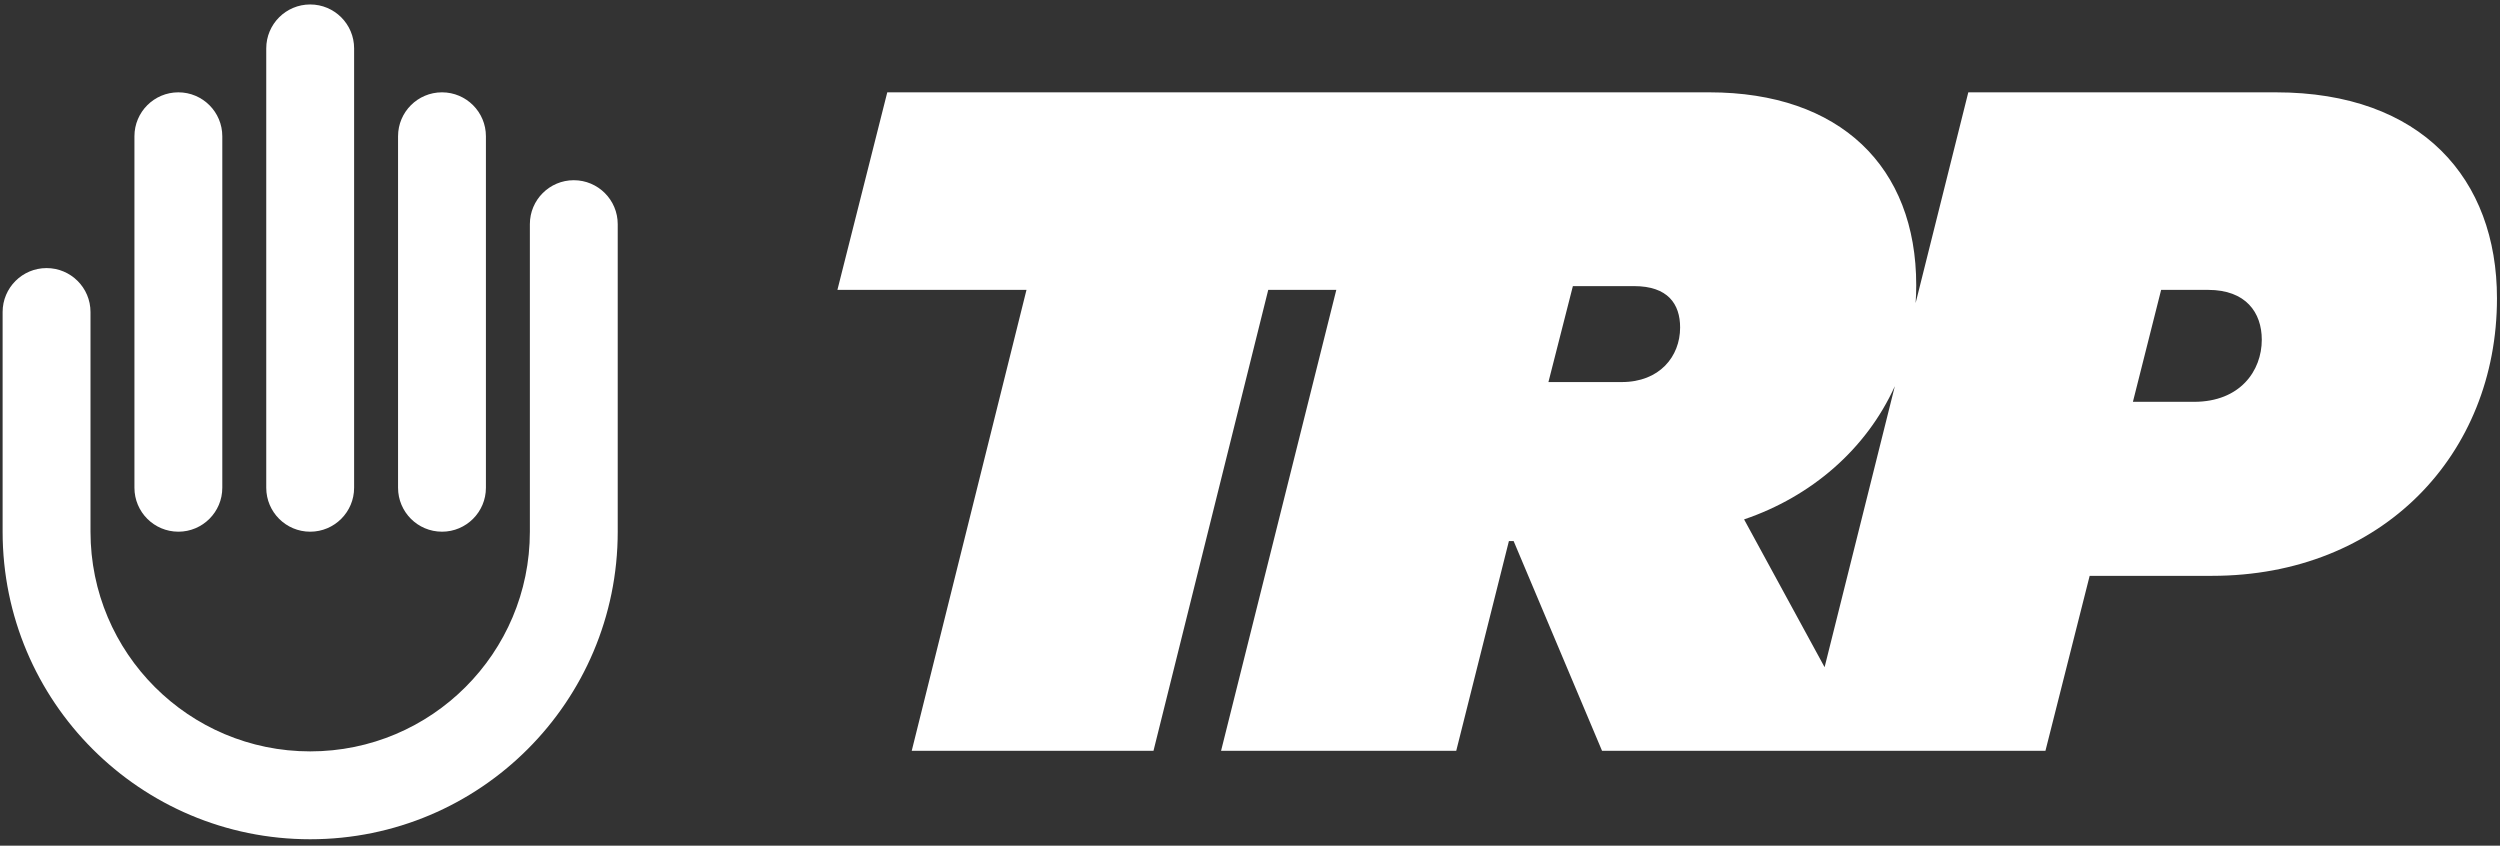
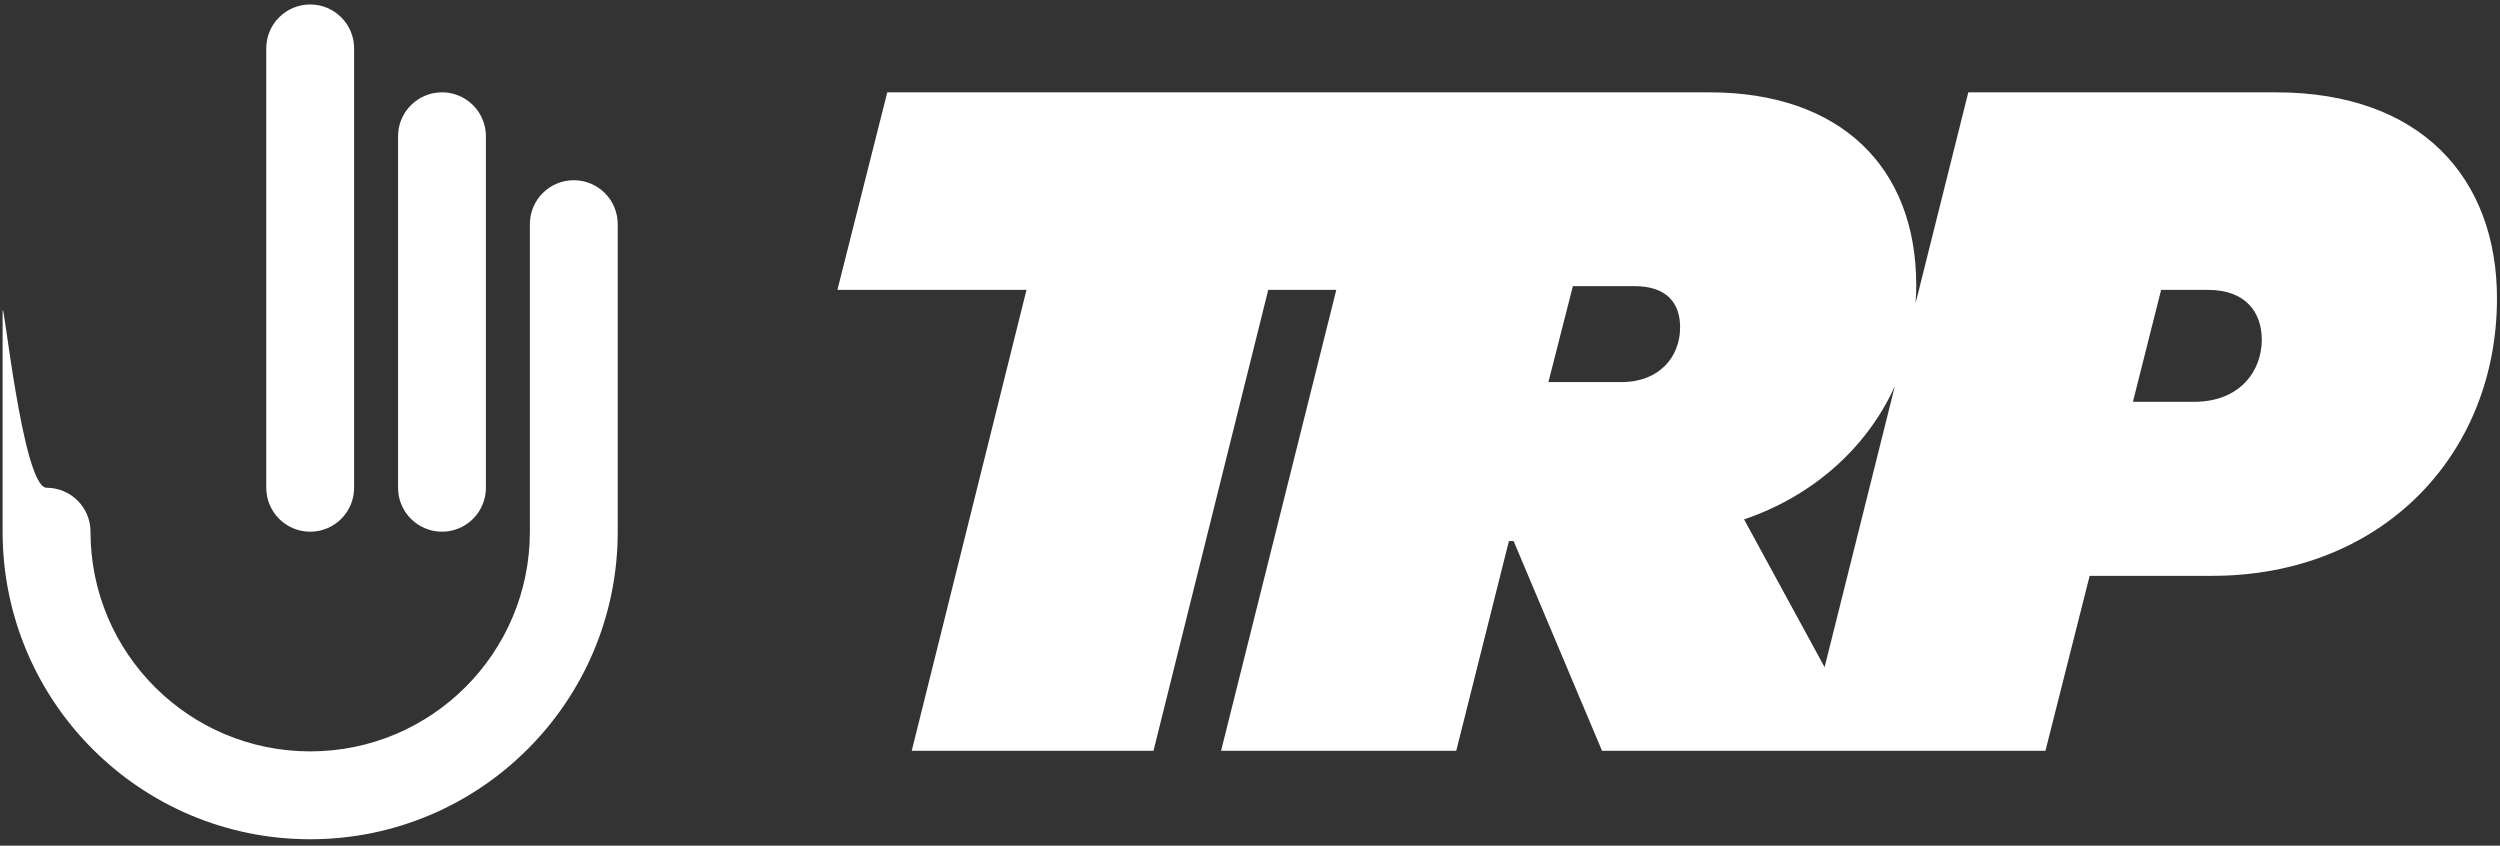
<svg xmlns="http://www.w3.org/2000/svg" id="_Layer_" data-name="&amp;lt;Layer&amp;gt;" viewBox="0 0 2207.26 746.67">
  <rect x="0" y="0" width="2207.26" height="746.67" fill="#333333" stroke="none" />
  <defs>
    <style>
      .cls-1 {
        fill: #fff;
      }
    </style>
  </defs>
  <path class="cls-1" d="M2009.4,81.52h-271.58l-46.52,186.08c.36-5.21.55-10.48.55-15.82,0-104.65-67.28-170.26-182.72-170.26h-725.75l-44.02,174.41h166.94l-101.33,406.96h213.45l101.32-406.96h60.09l-101.74,406.96h207.63l46.51-185.21h4.15l78.07,185.21h391.48l39.04-154.48h107.97c150.33,0,251.65-107.14,251.65-245,0-105.48-66.44-181.89-195.18-181.89M1431.89,337.32h-64.78l21.59-84.71h53.99c29.89,0,40.69,15.78,40.69,36.54,0,25.75-18.27,48.17-51.49,48.17M1610.94,589.07l-71.08-130.49c59.43-20.18,107.89-61.94,133.1-117.62l-62.02,248.11ZM1937.15,354.77h-53.99l24.91-98.83h41.53c33.22,0,47.34,19.93,47.34,44.02,0,27.41-19.11,54.81-59.79,54.81" />
-   <path class="cls-1" d="M506.61,159.11c-21.42,0-38.79,17.37-38.79,38.79v271.54c0,107.12-86.84,193.96-193.96,193.96s-193.96-86.84-193.96-193.96v-193.96c0-21.42-17.37-38.79-38.79-38.79S2.31,254.06,2.31,275.48v193.96c0,149.97,121.57,271.54,271.54,271.54s271.54-121.57,271.54-271.54V197.9c0-21.42-17.37-38.79-38.79-38.79" />
-   <path class="cls-1" d="M157.48,469.44c21.42,0,38.79-17.37,38.79-38.79V120.31c0-21.42-17.37-38.79-38.79-38.79s-38.79,17.37-38.79,38.79v310.33c0,21.42,17.37,38.79,38.79,38.79" />
+   <path class="cls-1" d="M506.61,159.11c-21.42,0-38.79,17.37-38.79,38.79v271.54c0,107.12-86.84,193.96-193.96,193.96s-193.96-86.84-193.96-193.96c0-21.42-17.37-38.79-38.79-38.79S2.31,254.06,2.31,275.48v193.96c0,149.97,121.57,271.54,271.54,271.54s271.54-121.57,271.54-271.54V197.9c0-21.42-17.37-38.79-38.79-38.79" />
  <path class="cls-1" d="M273.86,469.44c21.42,0,38.79-17.37,38.79-38.79V42.73c0-21.42-17.37-38.79-38.79-38.79s-38.79,17.37-38.79,38.79v387.92c0,21.42,17.37,38.79,38.79,38.79" />
  <path class="cls-1" d="M390.23,469.44c21.42,0,38.79-17.37,38.79-38.79V120.31c0-21.42-17.37-38.79-38.79-38.79s-38.79,17.37-38.79,38.79v310.33c0,21.42,17.37,38.79,38.79,38.79" />
</svg>